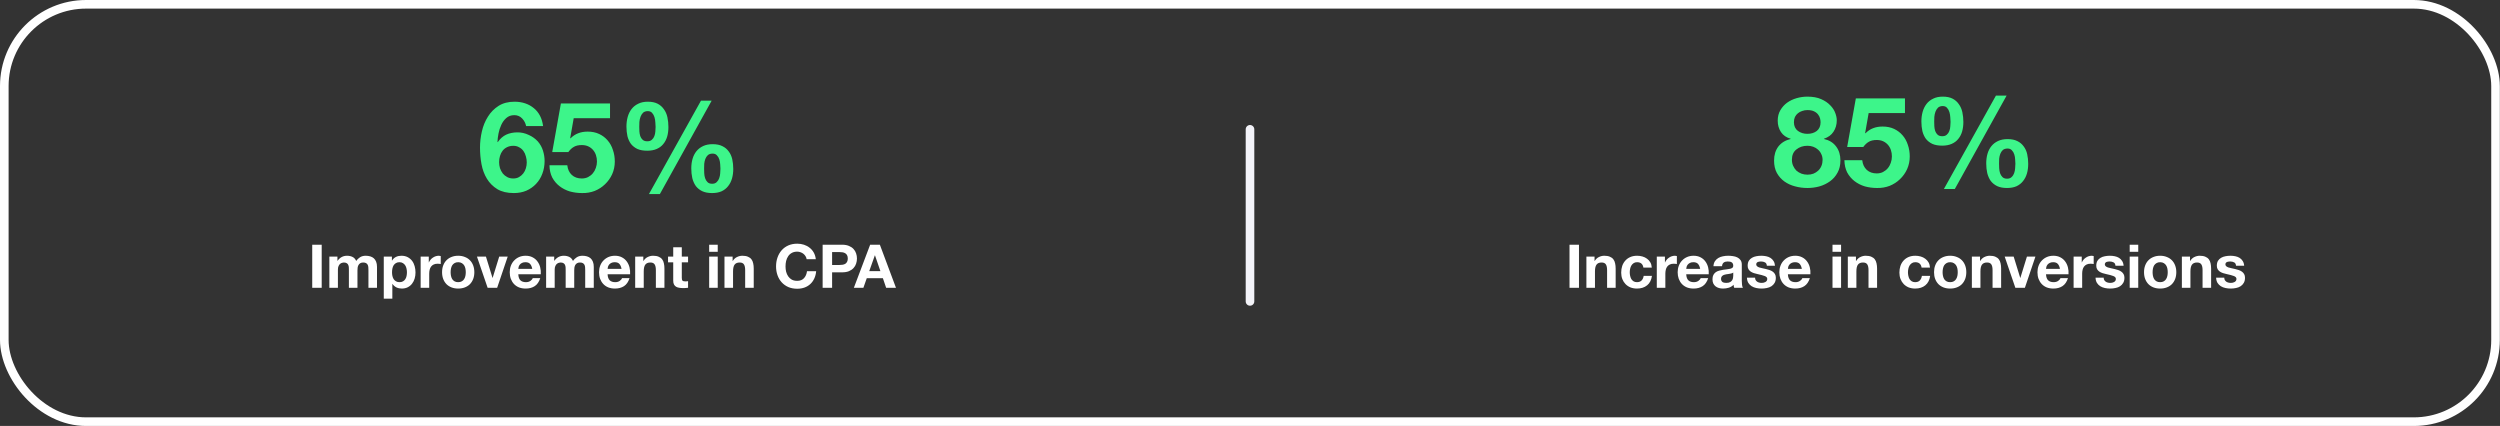
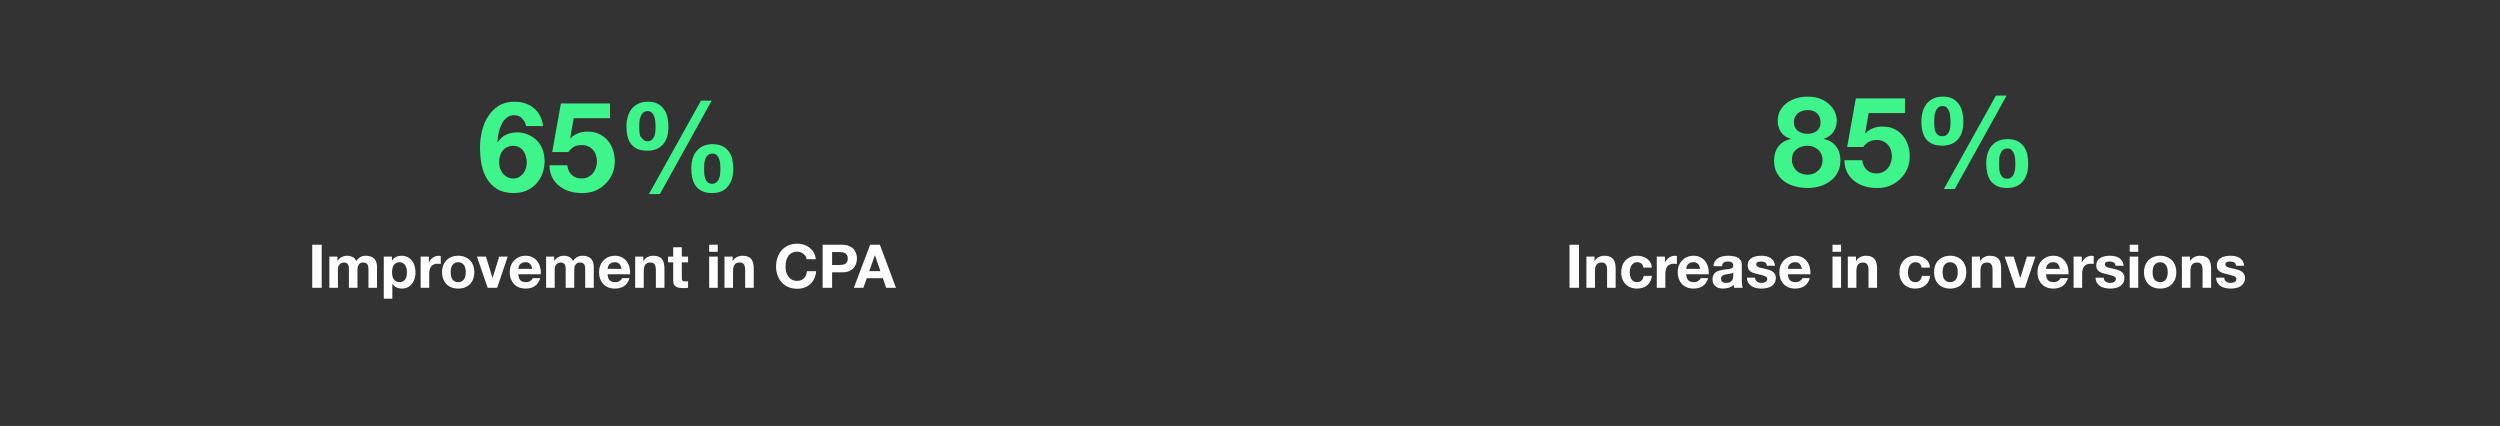
<svg xmlns="http://www.w3.org/2000/svg" width="1972" height="336" viewBox="0 0 1972 336" fill="none">
  <rect x="0" y="0" width="1972" height="336" fill="#333333" stroke="none" />
-   <rect x="3.394" y="3.394" width="1965.09" height="329.212" rx="64.485" stroke="white" stroke-width="6.788" />
-   <path d="M986 102L986 237.758" stroke="#F3F3F9" stroke-width="6.788" stroke-linecap="round" />
  <path d="M1415.05 96.447C1415.05 99.421 1416.11 101.701 1418.22 103.287C1420.34 104.807 1422.81 105.566 1425.66 105.566C1428.63 105.566 1431.11 104.807 1433.09 103.287C1435.07 101.701 1436.06 99.421 1436.06 96.447C1436.06 95.522 1435.93 94.531 1435.67 93.473C1435.4 92.35 1434.87 91.293 1434.08 90.302C1433.35 89.31 1432.3 88.484 1430.91 87.823C1429.59 87.163 1427.84 86.832 1425.66 86.832C1424.27 86.832 1422.91 87.063 1421.59 87.526C1420.34 87.922 1419.21 88.517 1418.22 89.31C1417.23 90.103 1416.44 91.094 1415.84 92.284C1415.31 93.473 1415.05 94.861 1415.05 96.447ZM1402.26 95.159C1402.26 92.053 1402.96 89.31 1404.34 86.931C1405.73 84.552 1407.52 82.57 1409.7 80.984C1411.94 79.398 1414.45 78.208 1417.23 77.415C1420.01 76.622 1422.81 76.226 1425.66 76.226C1429.95 76.226 1433.59 76.887 1436.56 78.208C1439.53 79.53 1441.91 81.149 1443.7 83.066C1445.55 84.916 1446.87 86.931 1447.66 89.112C1448.45 91.227 1448.85 93.143 1448.85 94.861C1448.85 98.297 1447.99 101.304 1446.27 103.881C1444.62 106.459 1442.11 108.309 1438.74 109.432V109.631C1442.9 110.556 1446.11 112.538 1448.35 115.578C1450.6 118.552 1451.72 122.219 1451.72 126.581C1451.72 130.281 1450.96 133.486 1449.45 136.196C1447.99 138.905 1446.04 141.152 1443.6 142.936C1441.15 144.72 1438.38 146.075 1435.27 147C1432.16 147.859 1428.99 148.289 1425.75 148.289C1422.38 148.289 1419.11 147.859 1415.94 147C1412.84 146.207 1410.03 144.918 1407.52 143.134C1405.07 141.35 1403.09 139.103 1401.57 136.394C1400.11 133.684 1399.39 130.446 1399.39 126.68C1399.39 122.252 1400.51 118.552 1402.76 115.578C1405.07 112.604 1408.31 110.622 1412.47 109.631V109.432C1409.1 108.507 1406.56 106.756 1404.84 104.179C1403.12 101.602 1402.26 98.595 1402.26 95.159ZM1413.46 125.986C1413.46 127.77 1413.79 129.389 1414.45 130.843C1415.12 132.297 1415.97 133.552 1417.03 134.61C1418.16 135.601 1419.48 136.394 1421 136.989C1422.52 137.517 1424.1 137.782 1425.75 137.782C1427.47 137.782 1429.03 137.517 1430.41 136.989C1431.87 136.394 1433.12 135.601 1434.18 134.61C1435.3 133.552 1436.16 132.297 1436.76 130.843C1437.35 129.389 1437.65 127.803 1437.65 126.085C1437.65 124.433 1437.32 122.946 1436.66 121.624C1436.06 120.237 1435.2 119.047 1434.08 118.056C1433.02 117.065 1431.77 116.305 1430.31 115.776C1428.93 115.247 1427.41 114.983 1425.75 114.983C1422.32 114.983 1419.41 115.941 1417.03 117.858C1414.65 119.708 1413.46 122.417 1413.46 125.986ZM1502.64 89.211H1473.99L1471.22 104.972L1471.42 105.17C1473.33 103.254 1475.38 101.899 1477.56 101.106C1479.74 100.247 1482.22 99.817 1485 99.817C1488.43 99.817 1491.47 100.445 1494.12 101.701C1496.76 102.956 1498.97 104.641 1500.76 106.756C1502.61 108.871 1504 111.382 1504.92 114.289C1505.91 117.131 1506.41 120.171 1506.41 123.409C1506.41 126.977 1505.71 130.314 1504.33 133.42C1502.94 136.46 1501.05 139.103 1498.68 141.35C1496.36 143.597 1493.65 145.348 1490.55 146.604C1487.44 147.793 1484.14 148.355 1480.64 148.289C1477.27 148.289 1474.03 147.859 1470.92 147C1467.88 146.075 1465.17 144.687 1462.79 142.837C1460.41 140.987 1458.5 138.707 1457.04 135.997C1455.66 133.222 1454.93 130.017 1454.86 126.382H1468.94C1469.27 129.554 1470.46 132.098 1472.51 134.015C1474.56 135.865 1477.17 136.79 1480.34 136.79C1482.19 136.79 1483.84 136.427 1485.29 135.7C1486.81 134.907 1488.07 133.916 1489.06 132.726C1490.12 131.471 1490.91 130.05 1491.44 128.464C1492.03 126.812 1492.33 125.127 1492.33 123.409C1492.33 121.624 1492.07 119.939 1491.54 118.353C1491.01 116.767 1490.22 115.38 1489.16 114.19C1488.1 113.001 1486.85 112.076 1485.39 111.415C1483.94 110.754 1482.25 110.423 1480.34 110.423C1477.83 110.423 1475.78 110.886 1474.19 111.811C1472.61 112.67 1471.12 114.058 1469.73 115.974H1457.04L1463.88 77.614H1502.64V89.211ZM1576.85 128.96C1576.85 130.017 1576.88 131.239 1576.95 132.627C1577.02 134.015 1577.25 135.336 1577.64 136.592C1578.04 137.782 1578.67 138.806 1579.53 139.665C1580.39 140.524 1581.61 140.953 1583.19 140.953C1584.71 140.953 1585.9 140.524 1586.76 139.665C1587.69 138.806 1588.35 137.782 1588.75 136.592C1589.21 135.336 1589.47 134.048 1589.54 132.726C1589.67 131.339 1589.74 130.116 1589.74 129.059C1589.74 128.067 1589.67 126.911 1589.54 125.589C1589.47 124.202 1589.24 122.913 1588.84 121.724C1588.45 120.468 1587.82 119.411 1586.96 118.552C1586.17 117.626 1585.05 117.164 1583.59 117.164C1582.01 117.164 1580.75 117.56 1579.82 118.353C1578.97 119.146 1578.3 120.138 1577.84 121.327C1577.38 122.517 1577.08 123.805 1576.95 125.193C1576.88 126.581 1576.85 127.836 1576.85 128.96ZM1566.74 128.86C1566.74 126.151 1567.07 123.64 1567.73 121.327C1568.39 119.014 1569.42 116.999 1570.8 115.281C1572.19 113.562 1573.94 112.208 1576.06 111.216C1578.17 110.225 1580.68 109.73 1583.59 109.73C1586.7 109.73 1589.27 110.258 1591.32 111.316C1593.37 112.307 1595.02 113.695 1596.28 115.479C1597.6 117.197 1598.53 119.245 1599.05 121.624C1599.58 124.003 1599.85 126.548 1599.85 129.257C1599.85 131.966 1599.52 134.477 1598.86 136.79C1598.2 139.103 1597.17 141.119 1595.78 142.837C1594.46 144.555 1592.74 145.91 1590.63 146.901C1588.51 147.826 1586 148.289 1583.1 148.289C1580.06 148.289 1577.48 147.793 1575.36 146.802C1573.32 145.811 1571.63 144.456 1570.31 142.738C1569.05 140.953 1568.13 138.872 1567.53 136.493C1567 134.114 1566.74 131.57 1566.74 128.86ZM1574.37 75.433H1582.8L1541.96 149.082H1533.34L1574.37 75.433ZM1525.7 96.051C1525.7 97.108 1525.74 98.297 1525.8 99.619C1525.87 100.941 1526.1 102.196 1526.5 103.386C1526.89 104.509 1527.52 105.467 1528.38 106.26C1529.24 107.053 1530.46 107.45 1532.05 107.45C1533.57 107.45 1534.76 107.053 1535.62 106.26C1536.54 105.467 1537.2 104.509 1537.6 103.386C1538.06 102.196 1538.33 100.974 1538.39 99.718C1538.52 98.397 1538.59 97.207 1538.59 96.15C1538.59 95.159 1538.52 93.969 1538.39 92.581C1538.33 91.127 1538.09 89.74 1537.7 88.418C1537.3 87.097 1536.67 85.973 1535.81 85.048C1535.02 84.123 1533.9 83.66 1532.44 83.66C1530.86 83.66 1529.6 84.09 1528.68 84.949C1527.82 85.808 1527.16 86.865 1526.69 88.121C1526.23 89.376 1525.93 90.731 1525.8 92.185C1525.74 93.639 1525.7 94.927 1525.7 96.051ZM1515.59 95.852C1515.59 93.143 1515.92 90.599 1516.58 88.22C1517.24 85.841 1518.27 83.759 1519.66 81.975C1521.04 80.191 1522.8 78.803 1524.91 77.812C1527.02 76.755 1529.54 76.226 1532.44 76.226C1535.55 76.226 1538.13 76.755 1540.18 77.812C1542.22 78.869 1543.88 80.323 1545.13 82.173C1546.45 83.958 1547.38 86.072 1547.91 88.517C1548.44 90.962 1548.7 93.54 1548.7 96.249C1548.7 98.958 1548.37 101.469 1547.71 103.782C1547.05 106.029 1546.02 107.978 1544.64 109.631C1543.31 111.283 1541.6 112.571 1539.48 113.496C1537.37 114.421 1534.86 114.884 1531.95 114.884C1528.91 114.884 1526.33 114.421 1524.22 113.496C1522.17 112.505 1520.48 111.183 1519.16 109.531C1517.91 107.813 1516.98 105.798 1516.39 103.485C1515.86 101.106 1515.59 98.562 1515.59 95.852Z" fill="#3DF58A" />
  <path d="M1238.03 193.028H1245.5V227H1238.03V193.028ZM1251.35 202.402H1257.78V205.827H1257.92C1258.78 204.4 1259.89 203.369 1261.25 202.735C1262.61 202.069 1264.01 201.735 1265.44 201.735C1267.24 201.735 1268.72 201.989 1269.86 202.497C1271.04 202.973 1271.96 203.654 1272.62 204.543C1273.29 205.399 1273.75 206.462 1274 207.73C1274.29 208.967 1274.43 210.347 1274.43 211.87V227H1267.67V213.107C1267.67 211.077 1267.36 209.57 1266.72 208.587C1266.09 207.572 1264.96 207.064 1263.34 207.064C1261.5 207.064 1260.17 207.619 1259.35 208.73C1258.52 209.808 1258.11 211.6 1258.11 214.106V227H1251.35V202.402ZM1296.3 211.061C1295.86 208.238 1294.2 206.826 1291.31 206.826C1290.23 206.826 1289.33 207.08 1288.6 207.588C1287.87 208.063 1287.26 208.698 1286.79 209.491C1286.34 210.252 1286.03 211.109 1285.84 212.06C1285.65 212.98 1285.55 213.9 1285.55 214.82C1285.55 215.708 1285.65 216.612 1285.84 217.532C1286.03 218.452 1286.33 219.292 1286.74 220.053C1287.19 220.783 1287.77 221.386 1288.5 221.861C1289.23 222.337 1290.12 222.575 1291.17 222.575C1292.78 222.575 1294.02 222.131 1294.88 221.243C1295.77 220.323 1296.32 219.102 1296.54 217.579H1303.06C1302.62 220.846 1301.35 223.336 1299.25 225.049C1297.16 226.762 1294.48 227.619 1291.21 227.619C1289.37 227.619 1287.68 227.317 1286.12 226.715C1284.6 226.08 1283.3 225.208 1282.22 224.098C1281.14 222.987 1280.3 221.671 1279.7 220.149C1279.1 218.594 1278.8 216.897 1278.8 215.058C1278.8 213.154 1279.07 211.394 1279.6 209.776C1280.18 208.127 1281 206.715 1282.08 205.542C1283.16 204.336 1284.47 203.401 1286.03 202.735C1287.58 202.069 1289.36 201.735 1291.36 201.735C1292.82 201.735 1294.21 201.926 1295.54 202.306C1296.91 202.687 1298.11 203.274 1299.16 204.067C1300.24 204.828 1301.11 205.796 1301.78 206.969C1302.44 208.111 1302.82 209.475 1302.92 211.061H1296.3ZM1306.88 202.402H1313.3V206.969H1313.4C1313.71 206.208 1314.14 205.51 1314.68 204.876C1315.22 204.21 1315.84 203.654 1316.54 203.21C1317.23 202.735 1317.98 202.37 1318.77 202.116C1319.57 201.862 1320.39 201.735 1321.25 201.735C1321.69 201.735 1322.18 201.815 1322.72 201.973V208.254C1322.4 208.19 1322.02 208.143 1321.58 208.111C1321.14 208.048 1320.71 208.016 1320.3 208.016C1319.06 208.016 1318.01 208.222 1317.15 208.634C1316.3 209.047 1315.6 209.618 1315.06 210.347C1314.55 211.045 1314.19 211.87 1313.97 212.821C1313.75 213.773 1313.63 214.804 1313.63 215.914V227H1306.88V202.402ZM1341.09 212.06C1340.77 210.347 1340.2 209.047 1339.38 208.159C1338.59 207.27 1337.36 206.826 1335.72 206.826C1334.64 206.826 1333.73 207.017 1333 207.397C1332.31 207.746 1331.73 208.19 1331.29 208.73C1330.88 209.269 1330.58 209.84 1330.39 210.442C1330.23 211.045 1330.13 211.584 1330.1 212.06H1341.09ZM1330.1 216.342C1330.2 218.531 1330.75 220.117 1331.77 221.1C1332.78 222.083 1334.24 222.575 1336.14 222.575C1337.51 222.575 1338.68 222.242 1339.66 221.576C1340.65 220.878 1341.25 220.149 1341.47 219.387H1347.42C1346.47 222.337 1345.01 224.447 1343.04 225.715C1341.08 226.984 1338.7 227.619 1335.91 227.619C1333.97 227.619 1332.23 227.317 1330.67 226.715C1329.12 226.08 1327.8 225.192 1326.72 224.05C1325.64 222.908 1324.8 221.544 1324.2 219.958C1323.63 218.372 1323.34 216.628 1323.34 214.725C1323.34 212.885 1323.65 211.172 1324.25 209.586C1324.85 208 1325.71 206.636 1326.82 205.494C1327.93 204.321 1329.24 203.401 1330.77 202.735C1332.32 202.069 1334.03 201.735 1335.91 201.735C1338 201.735 1339.82 202.148 1341.38 202.973C1342.93 203.765 1344.2 204.844 1345.18 206.208C1346.2 207.572 1346.93 209.126 1347.37 210.871C1347.82 212.615 1347.97 214.439 1347.85 216.342H1330.1ZM1351.57 209.967C1351.66 208.381 1352.06 207.064 1352.76 206.018C1353.46 204.971 1354.35 204.13 1355.42 203.496C1356.5 202.861 1357.71 202.417 1359.04 202.164C1360.4 201.878 1361.77 201.735 1363.13 201.735C1364.37 201.735 1365.62 201.831 1366.89 202.021C1368.16 202.18 1369.32 202.513 1370.36 203.02C1371.41 203.528 1372.27 204.241 1372.93 205.161C1373.6 206.049 1373.93 207.239 1373.93 208.73V221.528C1373.93 222.639 1374 223.701 1374.12 224.716C1374.25 225.731 1374.47 226.492 1374.79 227H1367.94C1367.81 226.619 1367.7 226.239 1367.6 225.858C1367.54 225.446 1367.49 225.033 1367.46 224.621C1366.38 225.731 1365.11 226.508 1363.65 226.952C1362.2 227.396 1360.7 227.619 1359.18 227.619C1358.01 227.619 1356.91 227.476 1355.9 227.19C1354.88 226.905 1354 226.461 1353.23 225.858C1352.47 225.255 1351.87 224.494 1351.43 223.574C1351.01 222.654 1350.81 221.56 1350.81 220.291C1350.81 218.896 1351.05 217.754 1351.52 216.866C1352.03 215.946 1352.66 215.216 1353.43 214.677C1354.22 214.138 1355.11 213.741 1356.09 213.488C1357.1 213.202 1358.12 212.98 1359.13 212.821C1360.15 212.663 1361.15 212.536 1362.13 212.441C1363.12 212.346 1363.99 212.203 1364.75 212.013C1365.51 211.822 1366.11 211.553 1366.56 211.204C1367 210.823 1367.21 210.284 1367.18 209.586C1367.18 208.856 1367.05 208.286 1366.79 207.873C1366.57 207.429 1366.26 207.096 1365.84 206.874C1365.46 206.62 1365 206.462 1364.46 206.398C1363.96 206.303 1363.4 206.255 1362.8 206.255C1361.47 206.255 1360.42 206.541 1359.66 207.112C1358.9 207.683 1358.45 208.634 1358.33 209.967H1351.57ZM1367.18 214.962C1366.89 215.216 1366.53 215.422 1366.08 215.581C1365.67 215.708 1365.21 215.819 1364.7 215.914C1364.23 216.009 1363.72 216.089 1363.18 216.152C1362.64 216.215 1362.1 216.295 1361.56 216.39C1361.05 216.485 1360.55 216.612 1360.04 216.77C1359.56 216.929 1359.13 217.151 1358.75 217.437C1358.41 217.69 1358.12 218.023 1357.9 218.436C1357.68 218.848 1357.56 219.371 1357.56 220.006C1357.56 220.609 1357.68 221.116 1357.9 221.528C1358.12 221.941 1358.42 222.274 1358.8 222.528C1359.18 222.75 1359.63 222.908 1360.13 223.003C1360.64 223.099 1361.16 223.146 1361.7 223.146C1363.04 223.146 1364.07 222.924 1364.8 222.48C1365.53 222.036 1366.07 221.513 1366.41 220.91C1366.76 220.275 1366.97 219.641 1367.03 219.007C1367.13 218.372 1367.18 217.865 1367.18 217.484V214.962ZM1384.41 219.007C1384.41 219.736 1384.55 220.371 1384.84 220.91C1385.16 221.417 1385.55 221.846 1386.03 222.195C1386.5 222.512 1387.04 222.75 1387.65 222.908C1388.28 223.067 1388.93 223.146 1389.6 223.146C1390.07 223.146 1390.56 223.099 1391.07 223.003C1391.61 222.876 1392.09 222.702 1392.5 222.48C1392.94 222.226 1393.31 221.909 1393.59 221.528C1393.88 221.116 1394.02 220.609 1394.02 220.006C1394.02 218.991 1393.34 218.23 1391.97 217.722C1390.64 217.215 1388.77 216.707 1386.36 216.2C1385.38 215.977 1384.41 215.724 1383.46 215.438C1382.54 215.121 1381.71 214.725 1380.98 214.249C1380.25 213.741 1379.67 213.123 1379.22 212.393C1378.78 211.632 1378.56 210.712 1378.56 209.634C1378.56 208.048 1378.86 206.747 1379.46 205.732C1380.1 204.717 1380.92 203.924 1381.94 203.353C1382.95 202.75 1384.09 202.338 1385.36 202.116C1386.63 201.862 1387.93 201.735 1389.26 201.735C1390.59 201.735 1391.88 201.862 1393.12 202.116C1394.39 202.37 1395.51 202.798 1396.49 203.401C1397.48 204.003 1398.29 204.812 1398.92 205.827C1399.59 206.811 1399.98 208.063 1400.11 209.586H1393.69C1393.59 208.286 1393.1 207.413 1392.21 206.969C1391.32 206.493 1390.28 206.255 1389.07 206.255C1388.69 206.255 1388.28 206.287 1387.84 206.351C1387.39 206.382 1386.98 206.478 1386.6 206.636C1386.25 206.795 1385.95 207.033 1385.69 207.35C1385.44 207.635 1385.31 208.032 1385.31 208.539C1385.31 209.142 1385.54 209.634 1385.98 210.014C1386.42 210.395 1386.99 210.712 1387.69 210.966C1388.42 211.188 1389.25 211.394 1390.17 211.584C1391.09 211.775 1392.02 211.981 1392.97 212.203C1393.96 212.425 1394.91 212.695 1395.83 213.012C1396.78 213.329 1397.62 213.757 1398.35 214.296C1399.08 214.804 1399.67 215.454 1400.11 216.247C1400.55 217.008 1400.78 217.96 1400.78 219.102C1400.78 220.72 1400.44 222.083 1399.78 223.194C1399.14 224.272 1398.3 225.144 1397.26 225.811C1396.21 226.477 1395 226.937 1393.64 227.19C1392.31 227.476 1390.94 227.619 1389.55 227.619C1388.12 227.619 1386.73 227.476 1385.36 227.19C1384 226.905 1382.78 226.429 1381.7 225.763C1380.65 225.097 1379.78 224.225 1379.08 223.146C1378.41 222.036 1378.05 220.656 1377.99 219.007H1384.41ZM1421.29 212.06C1420.97 210.347 1420.4 209.047 1419.58 208.159C1418.78 207.27 1417.56 206.826 1415.91 206.826C1414.83 206.826 1413.93 207.017 1413.2 207.397C1412.5 207.746 1411.93 208.19 1411.49 208.73C1411.08 209.269 1410.77 209.84 1410.58 210.442C1410.42 211.045 1410.33 211.584 1410.3 212.06H1421.29ZM1410.3 216.342C1410.39 218.531 1410.95 220.117 1411.96 221.1C1412.98 222.083 1414.44 222.575 1416.34 222.575C1417.7 222.575 1418.88 222.242 1419.86 221.576C1420.84 220.878 1421.45 220.149 1421.67 219.387H1427.62C1426.67 222.337 1425.21 224.447 1423.24 225.715C1421.27 226.984 1418.89 227.619 1416.1 227.619C1414.17 227.619 1412.42 227.317 1410.87 226.715C1409.31 226.08 1408 225.192 1406.92 224.05C1405.84 222.908 1405 221.544 1404.4 219.958C1403.83 218.372 1403.54 216.628 1403.54 214.725C1403.54 212.885 1403.84 211.172 1404.45 209.586C1405.05 208 1405.9 206.636 1407.01 205.494C1408.13 204.321 1409.44 203.401 1410.96 202.735C1412.52 202.069 1414.23 201.735 1416.1 201.735C1418.2 201.735 1420.02 202.148 1421.57 202.973C1423.13 203.765 1424.4 204.844 1425.38 206.208C1426.4 207.572 1427.13 209.126 1427.57 210.871C1428.01 212.615 1428.17 214.439 1428.04 216.342H1410.3ZM1452.24 198.595H1445.48V193.028H1452.24V198.595ZM1445.48 202.402H1452.24V227H1445.48V202.402ZM1457.56 202.402H1463.98V205.827H1464.13C1464.98 204.4 1466.09 203.369 1467.46 202.735C1468.82 202.069 1470.22 201.735 1471.64 201.735C1473.45 201.735 1474.93 201.989 1476.07 202.497C1477.24 202.973 1478.16 203.654 1478.83 204.543C1479.49 205.399 1479.95 206.462 1480.21 207.73C1480.49 208.967 1480.64 210.347 1480.64 211.87V227H1473.88V213.107C1473.88 211.077 1473.56 209.57 1472.93 208.587C1472.29 207.572 1471.17 207.064 1469.55 207.064C1467.71 207.064 1466.38 207.619 1465.55 208.73C1464.73 209.808 1464.32 211.6 1464.32 214.106V227H1457.56V202.402ZM1515.75 211.061C1515.31 208.238 1513.65 206.826 1510.76 206.826C1509.68 206.826 1508.78 207.08 1508.05 207.588C1507.32 208.063 1506.71 208.698 1506.24 209.491C1505.79 210.252 1505.48 211.109 1505.29 212.06C1505.1 212.98 1505 213.9 1505 214.82C1505 215.708 1505.1 216.612 1505.29 217.532C1505.48 218.452 1505.78 219.292 1506.19 220.053C1506.64 220.783 1507.22 221.386 1507.95 221.861C1508.68 222.337 1509.57 222.575 1510.62 222.575C1512.23 222.575 1513.47 222.131 1514.33 221.243C1515.22 220.323 1515.77 219.102 1515.99 217.579H1522.51C1522.07 220.846 1520.8 223.336 1518.7 225.049C1516.61 226.762 1513.93 227.619 1510.66 227.619C1508.82 227.619 1507.13 227.317 1505.57 226.715C1504.05 226.08 1502.75 225.208 1501.67 224.098C1500.59 222.987 1499.75 221.671 1499.15 220.149C1498.55 218.594 1498.25 216.897 1498.25 215.058C1498.25 213.154 1498.52 211.394 1499.05 209.776C1499.63 208.127 1500.45 206.715 1501.53 205.542C1502.61 204.336 1503.92 203.401 1505.48 202.735C1507.03 202.069 1508.81 201.735 1510.81 201.735C1512.27 201.735 1513.66 201.926 1514.99 202.306C1516.36 202.687 1517.56 203.274 1518.61 204.067C1519.69 204.828 1520.56 205.796 1521.23 206.969C1521.89 208.111 1522.27 209.475 1522.37 211.061H1515.75ZM1532.32 214.725C1532.32 215.708 1532.42 216.675 1532.61 217.627C1532.8 218.547 1533.12 219.387 1533.56 220.149C1534.04 220.878 1534.65 221.465 1535.42 221.909C1536.18 222.353 1537.13 222.575 1538.27 222.575C1539.41 222.575 1540.36 222.353 1541.12 221.909C1541.92 221.465 1542.54 220.878 1542.98 220.149C1543.46 219.387 1543.79 218.547 1543.98 217.627C1544.17 216.675 1544.26 215.708 1544.26 214.725C1544.26 213.741 1544.17 212.774 1543.98 211.822C1543.79 210.871 1543.46 210.03 1542.98 209.301C1542.54 208.571 1541.92 207.984 1541.12 207.54C1540.36 207.064 1539.41 206.826 1538.27 206.826C1537.13 206.826 1536.18 207.064 1535.42 207.54C1534.65 207.984 1534.04 208.571 1533.56 209.301C1533.12 210.03 1532.8 210.871 1532.61 211.822C1532.42 212.774 1532.32 213.741 1532.32 214.725ZM1525.57 214.725C1525.57 212.758 1525.87 210.982 1526.47 209.396C1527.07 207.778 1527.93 206.414 1529.04 205.304C1530.15 204.162 1531.48 203.29 1533.04 202.687C1534.59 202.053 1536.34 201.735 1538.27 201.735C1540.2 201.735 1541.95 202.053 1543.5 202.687C1545.09 203.29 1546.44 204.162 1547.55 205.304C1548.66 206.414 1549.51 207.778 1550.12 209.396C1550.72 210.982 1551.02 212.758 1551.02 214.725C1551.02 216.691 1550.72 218.467 1550.12 220.053C1549.51 221.639 1548.66 223.003 1547.55 224.145C1546.44 225.255 1545.09 226.112 1543.5 226.715C1541.95 227.317 1540.2 227.619 1538.27 227.619C1536.34 227.619 1534.59 227.317 1533.04 226.715C1531.48 226.112 1530.15 225.255 1529.04 224.145C1527.93 223.003 1527.07 221.639 1526.47 220.053C1525.87 218.467 1525.57 216.691 1525.57 214.725ZM1555.41 202.402H1561.84V205.827H1561.98C1562.84 204.4 1563.95 203.369 1565.31 202.735C1566.67 202.069 1568.07 201.735 1569.5 201.735C1571.31 201.735 1572.78 201.989 1573.92 202.497C1575.1 202.973 1576.02 203.654 1576.68 204.543C1577.35 205.399 1577.81 206.462 1578.06 207.73C1578.35 208.967 1578.49 210.347 1578.49 211.87V227H1571.73V213.107C1571.73 211.077 1571.42 209.57 1570.78 208.587C1570.15 207.572 1569.02 207.064 1567.4 207.064C1565.56 207.064 1564.23 207.619 1563.41 208.73C1562.58 209.808 1562.17 211.6 1562.17 214.106V227H1555.41V202.402ZM1597.23 227H1589.71L1581.29 202.402H1588.38L1593.56 219.197H1593.66L1598.84 202.402H1605.55L1597.23 227ZM1624.89 212.06C1624.58 210.347 1624.01 209.047 1623.18 208.159C1622.39 207.27 1621.17 206.826 1619.52 206.826C1618.44 206.826 1617.54 207.017 1616.81 207.397C1616.11 207.746 1615.54 208.19 1615.09 208.73C1614.68 209.269 1614.38 209.84 1614.19 210.442C1614.03 211.045 1613.94 211.584 1613.9 212.06H1624.89ZM1613.9 216.342C1614 218.531 1614.55 220.117 1615.57 221.1C1616.58 222.083 1618.04 222.575 1619.95 222.575C1621.31 222.575 1622.48 222.242 1623.47 221.576C1624.45 220.878 1625.05 220.149 1625.27 219.387H1631.22C1630.27 222.337 1628.81 224.447 1626.84 225.715C1624.88 226.984 1622.5 227.619 1619.71 227.619C1617.77 227.619 1616.03 227.317 1614.47 226.715C1612.92 226.08 1611.6 225.192 1610.53 224.05C1609.45 222.908 1608.61 221.544 1608 219.958C1607.43 218.372 1607.15 216.628 1607.15 214.725C1607.15 212.885 1607.45 211.172 1608.05 209.586C1608.65 208 1609.51 206.636 1610.62 205.494C1611.73 204.321 1613.05 203.401 1614.57 202.735C1616.12 202.069 1617.84 201.735 1619.71 201.735C1621.8 201.735 1623.63 202.148 1625.18 202.973C1626.73 203.765 1628 204.844 1628.99 206.208C1630 207.572 1630.73 209.126 1631.17 210.871C1631.62 212.615 1631.78 214.439 1631.65 216.342H1613.9ZM1635.66 202.402H1642.08V206.969H1642.18C1642.49 206.208 1642.92 205.51 1643.46 204.876C1644 204.21 1644.62 203.654 1645.32 203.21C1646.01 202.735 1646.76 202.37 1647.55 202.116C1648.35 201.862 1649.17 201.735 1650.03 201.735C1650.47 201.735 1650.96 201.815 1651.5 201.973V208.254C1651.18 208.19 1650.8 208.143 1650.36 208.111C1649.92 208.048 1649.49 208.016 1649.07 208.016C1647.84 208.016 1646.79 208.222 1645.93 208.634C1645.08 209.047 1644.38 209.618 1643.84 210.347C1643.33 211.045 1642.97 211.87 1642.75 212.821C1642.52 213.773 1642.41 214.804 1642.41 215.914V227H1635.66V202.402ZM1659.38 219.007C1659.38 219.736 1659.53 220.371 1659.81 220.91C1660.13 221.417 1660.53 221.846 1661 222.195C1661.48 222.512 1662.02 222.75 1662.62 222.908C1663.25 223.067 1663.9 223.146 1664.57 223.146C1665.05 223.146 1665.54 223.099 1666.05 223.003C1666.58 222.876 1667.06 222.702 1667.47 222.48C1667.92 222.226 1668.28 221.909 1668.57 221.528C1668.85 221.116 1668.99 220.609 1668.99 220.006C1668.99 218.991 1668.31 218.23 1666.95 217.722C1665.62 217.215 1663.75 216.707 1661.33 216.2C1660.35 215.977 1659.38 215.724 1658.43 215.438C1657.51 215.121 1656.69 214.725 1655.96 214.249C1655.23 213.741 1654.64 213.123 1654.2 212.393C1653.75 211.632 1653.53 210.712 1653.53 209.634C1653.53 208.048 1653.83 206.747 1654.44 205.732C1655.07 204.717 1655.89 203.924 1656.91 203.353C1657.92 202.75 1659.07 202.338 1660.34 202.116C1661.6 201.862 1662.9 201.735 1664.24 201.735C1665.57 201.735 1666.85 201.862 1668.09 202.116C1669.36 202.37 1670.49 202.798 1671.47 203.401C1672.45 204.003 1673.26 204.812 1673.9 205.827C1674.56 206.811 1674.96 208.063 1675.09 209.586H1668.66C1668.57 208.286 1668.08 207.413 1667.19 206.969C1666.3 206.493 1665.25 206.255 1664.05 206.255C1663.67 206.255 1663.25 206.287 1662.81 206.351C1662.37 206.382 1661.95 206.478 1661.57 206.636C1661.22 206.795 1660.92 207.033 1660.67 207.35C1660.41 207.635 1660.29 208.032 1660.29 208.539C1660.29 209.142 1660.51 209.634 1660.95 210.014C1661.4 210.395 1661.97 210.712 1662.67 210.966C1663.4 211.188 1664.22 211.394 1665.14 211.584C1666.06 211.775 1667 211.981 1667.95 212.203C1668.93 212.425 1669.88 212.695 1670.8 213.012C1671.75 213.329 1672.6 213.757 1673.32 214.296C1674.05 214.804 1674.64 215.454 1675.09 216.247C1675.53 217.008 1675.75 217.96 1675.75 219.102C1675.75 220.72 1675.42 222.083 1674.75 223.194C1674.12 224.272 1673.28 225.144 1672.23 225.811C1671.18 226.477 1669.98 226.937 1668.61 227.19C1667.28 227.476 1665.92 227.619 1664.52 227.619C1663.1 227.619 1661.7 227.476 1660.34 227.19C1658.97 226.905 1657.75 226.429 1656.67 225.763C1655.63 225.097 1654.75 224.225 1654.06 223.146C1653.39 222.036 1653.02 220.656 1652.96 219.007H1659.38ZM1686.65 198.595H1679.9V193.028H1686.65V198.595ZM1679.9 202.402H1686.65V227H1679.9V202.402ZM1697.97 214.725C1697.97 215.708 1698.06 216.675 1698.25 217.627C1698.44 218.547 1698.76 219.387 1699.2 220.149C1699.68 220.878 1700.3 221.465 1701.06 221.909C1701.82 222.353 1702.77 222.575 1703.91 222.575C1705.06 222.575 1706.01 222.353 1706.77 221.909C1707.56 221.465 1708.18 220.878 1708.62 220.149C1709.1 219.387 1709.43 218.547 1709.62 217.627C1709.81 216.675 1709.91 215.708 1709.91 214.725C1709.91 213.741 1709.81 212.774 1709.62 211.822C1709.43 210.871 1709.1 210.03 1708.62 209.301C1708.18 208.571 1707.56 207.984 1706.77 207.54C1706.01 207.064 1705.06 206.826 1703.91 206.826C1702.77 206.826 1701.82 207.064 1701.06 207.54C1700.3 207.984 1699.68 208.571 1699.2 209.301C1698.76 210.03 1698.44 210.871 1698.25 211.822C1698.06 212.774 1697.97 213.741 1697.97 214.725ZM1691.21 214.725C1691.21 212.758 1691.51 210.982 1692.11 209.396C1692.72 207.778 1693.57 206.414 1694.68 205.304C1695.79 204.162 1697.13 203.29 1698.68 202.687C1700.23 202.053 1701.98 201.735 1703.91 201.735C1705.85 201.735 1707.59 202.053 1709.15 202.687C1710.73 203.29 1712.08 204.162 1713.19 205.304C1714.3 206.414 1715.16 207.778 1715.76 209.396C1716.36 210.982 1716.67 212.758 1716.67 214.725C1716.67 216.691 1716.36 218.467 1715.76 220.053C1715.16 221.639 1714.3 223.003 1713.19 224.145C1712.08 225.255 1710.73 226.112 1709.15 226.715C1707.59 227.317 1705.85 227.619 1703.91 227.619C1701.98 227.619 1700.23 227.317 1698.68 226.715C1697.13 226.112 1695.79 225.255 1694.68 224.145C1693.57 223.003 1692.72 221.639 1692.11 220.053C1691.51 218.467 1691.21 216.691 1691.21 214.725ZM1721.06 202.402H1727.48V205.827H1727.62C1728.48 204.4 1729.59 203.369 1730.95 202.735C1732.32 202.069 1733.71 201.735 1735.14 201.735C1736.95 201.735 1738.42 201.989 1739.57 202.497C1740.74 202.973 1741.66 203.654 1742.33 204.543C1742.99 205.399 1743.45 206.462 1743.71 207.73C1743.99 208.967 1744.13 210.347 1744.13 211.87V227H1737.38V213.107C1737.38 211.077 1737.06 209.57 1736.43 208.587C1735.79 207.572 1734.67 207.064 1733.05 207.064C1731.21 207.064 1729.88 207.619 1729.05 208.73C1728.23 209.808 1727.81 211.6 1727.81 214.106V227H1721.06V202.402ZM1754.5 219.007C1754.5 219.736 1754.64 220.371 1754.92 220.91C1755.24 221.417 1755.64 221.846 1756.11 222.195C1756.59 222.512 1757.13 222.75 1757.73 222.908C1758.37 223.067 1759.02 223.146 1759.68 223.146C1760.16 223.146 1760.65 223.099 1761.16 223.003C1761.7 222.876 1762.17 222.702 1762.58 222.48C1763.03 222.226 1763.39 221.909 1763.68 221.528C1763.96 221.116 1764.11 220.609 1764.11 220.006C1764.11 218.991 1763.42 218.23 1762.06 217.722C1760.73 217.215 1758.86 216.707 1756.45 216.2C1755.46 215.977 1754.5 215.724 1753.54 215.438C1752.62 215.121 1751.8 214.725 1751.07 214.249C1750.34 213.741 1749.75 213.123 1749.31 212.393C1748.87 211.632 1748.64 210.712 1748.64 209.634C1748.64 208.048 1748.94 206.747 1749.55 205.732C1750.18 204.717 1751.01 203.924 1752.02 203.353C1753.04 202.75 1754.18 202.338 1755.45 202.116C1756.72 201.862 1758.02 201.735 1759.35 201.735C1760.68 201.735 1761.97 201.862 1763.2 202.116C1764.47 202.37 1765.6 202.798 1766.58 203.401C1767.56 204.003 1768.37 204.812 1769.01 205.827C1769.67 206.811 1770.07 208.063 1770.2 209.586H1763.77C1763.68 208.286 1763.19 207.413 1762.3 206.969C1761.41 206.493 1760.36 206.255 1759.16 206.255C1758.78 206.255 1758.37 206.287 1757.92 206.351C1757.48 206.382 1757.07 206.478 1756.68 206.636C1756.34 206.795 1756.03 207.033 1755.78 207.35C1755.53 207.635 1755.4 208.032 1755.4 208.539C1755.4 209.142 1755.62 209.634 1756.07 210.014C1756.51 210.395 1757.08 210.712 1757.78 210.966C1758.51 211.188 1759.33 211.394 1760.25 211.584C1761.17 211.775 1762.11 211.981 1763.06 212.203C1764.04 212.425 1765 212.695 1765.91 213.012C1766.87 213.329 1767.71 213.757 1768.44 214.296C1769.17 214.804 1769.75 215.454 1770.2 216.247C1770.64 217.008 1770.86 217.96 1770.86 219.102C1770.86 220.72 1770.53 222.083 1769.86 223.194C1769.23 224.272 1768.39 225.144 1767.34 225.811C1766.3 226.477 1765.09 226.937 1763.73 227.19C1762.39 227.476 1761.03 227.619 1759.63 227.619C1758.21 227.619 1756.81 227.476 1755.45 227.19C1754.08 226.905 1752.86 226.429 1751.78 225.763C1750.74 225.097 1749.86 224.225 1749.17 223.146C1748.5 222.036 1748.14 220.656 1748.07 219.007H1754.5Z" fill="white" />
-   <path d="M404.896 115.018C403.046 115.018 401.394 115.382 399.94 116.109C398.552 116.769 397.396 117.695 396.471 118.884C395.546 120.074 394.852 121.461 394.389 123.047C393.926 124.567 393.695 126.186 393.695 127.904C393.695 129.49 393.926 131.076 394.389 132.662C394.918 134.182 395.645 135.57 396.57 136.825C397.561 138.015 398.75 138.973 400.138 139.7C401.526 140.427 403.112 140.79 404.896 140.79C406.614 140.79 408.101 140.427 409.357 139.7C410.678 138.973 411.802 138.015 412.727 136.825C413.652 135.636 414.346 134.281 414.808 132.761C415.271 131.241 415.502 129.688 415.502 128.103C415.502 126.45 415.271 124.864 414.808 123.345C414.412 121.759 413.784 120.371 412.925 119.181C412.066 117.926 410.943 116.935 409.555 116.208C408.233 115.415 406.68 115.018 404.896 115.018ZM415.007 99.456C414.544 97.143 413.487 95.127 411.835 93.409C410.183 91.691 408.134 90.832 405.689 90.832C403.178 90.832 401.063 91.592 399.345 93.112C397.693 94.566 396.372 96.383 395.38 98.564C394.389 100.678 393.662 102.958 393.2 105.403C392.737 107.848 392.473 110.029 392.407 111.945L392.605 112.144C394.521 109.368 396.768 107.386 399.345 106.196C401.922 105.007 404.896 104.412 408.266 104.412C411.24 104.412 414.148 105.073 416.989 106.395C419.831 107.65 422.243 109.368 424.225 111.549C426.075 113.664 427.43 116.076 428.289 118.785C429.148 121.494 429.578 124.237 429.578 127.012C429.578 130.581 428.983 133.918 427.794 137.024C426.67 140.063 425.018 142.74 422.837 145.053C420.723 147.299 418.179 149.084 415.205 150.405C412.231 151.661 408.927 152.289 405.293 152.289C400.072 152.289 395.744 151.264 392.307 149.216C388.871 147.101 386.129 144.359 384.08 140.989C382.032 137.618 380.611 133.819 379.818 129.589C379.025 125.294 378.628 120.933 378.628 116.505C378.628 112.21 379.124 107.914 380.115 103.619C381.107 99.324 382.693 95.458 384.873 92.022C387.054 88.519 389.862 85.678 393.299 83.497C396.735 81.316 400.931 80.226 405.887 80.226C408.861 80.226 411.637 80.656 414.214 81.515C416.791 82.374 419.071 83.629 421.053 85.281C423.036 86.867 424.655 88.85 425.91 91.229C427.166 93.608 427.992 96.35 428.388 99.456H415.007ZM481.188 93.211H452.541L449.766 108.972L449.964 109.17C451.88 107.254 453.929 105.899 456.11 105.106C458.29 104.247 460.768 103.817 463.544 103.817C466.98 103.817 470.02 104.445 472.663 105.701C475.306 106.956 477.52 108.641 479.304 110.756C481.155 112.871 482.542 115.382 483.468 118.289C484.459 121.131 484.954 124.171 484.954 127.409C484.954 130.977 484.261 134.314 482.873 137.42C481.485 140.46 479.602 143.103 477.223 145.35C474.91 147.597 472.201 149.348 469.095 150.604C465.989 151.793 462.685 152.355 459.182 152.289C455.812 152.289 452.574 151.859 449.468 151C446.429 150.075 443.719 148.687 441.34 146.837C438.961 144.987 437.045 142.707 435.591 139.997C434.203 137.222 433.476 134.017 433.41 130.382H447.486C447.816 133.554 449.006 136.098 451.054 138.015C453.103 139.865 455.713 140.79 458.885 140.79C460.735 140.79 462.387 140.427 463.841 139.7C465.361 138.907 466.617 137.916 467.608 136.726C468.665 135.471 469.458 134.05 469.987 132.464C470.582 130.812 470.879 129.127 470.879 127.409C470.879 125.624 470.615 123.939 470.086 122.353C469.557 120.767 468.764 119.38 467.707 118.19C466.65 117.001 465.394 116.076 463.94 115.415C462.487 114.754 460.801 114.423 458.885 114.423C456.374 114.423 454.325 114.886 452.739 115.811C451.153 116.67 449.667 118.058 448.279 119.974H435.591L442.431 81.614H481.188V93.211ZM555.398 132.96C555.398 134.017 555.431 135.239 555.497 136.627C555.563 138.015 555.794 139.336 556.191 140.592C556.587 141.782 557.215 142.806 558.074 143.665C558.933 144.524 560.156 144.953 561.742 144.953C563.262 144.953 564.451 144.524 565.31 143.665C566.235 142.806 566.896 141.782 567.293 140.592C567.755 139.336 568.02 138.048 568.086 136.726C568.218 135.339 568.284 134.116 568.284 133.059C568.284 132.067 568.218 130.911 568.086 129.589C568.02 128.202 567.788 126.913 567.392 125.724C566.995 124.468 566.368 123.411 565.508 122.552C564.715 121.626 563.592 121.164 562.138 121.164C560.552 121.164 559.297 121.56 558.372 122.353C557.512 123.146 556.852 124.138 556.389 125.327C555.927 126.517 555.629 127.805 555.497 129.193C555.431 130.581 555.398 131.836 555.398 132.96ZM545.287 132.86C545.287 130.151 545.618 127.64 546.279 125.327C546.939 123.014 547.964 120.999 549.351 119.281C550.739 117.562 552.49 116.208 554.605 115.216C556.72 114.225 559.231 113.73 562.138 113.73C565.244 113.73 567.821 114.258 569.87 115.316C571.918 116.307 573.57 117.695 574.826 119.479C576.148 121.197 577.073 123.245 577.601 125.624C578.13 128.003 578.394 130.548 578.394 133.257C578.394 135.966 578.064 138.477 577.403 140.79C576.742 143.103 575.718 145.119 574.33 146.837C573.009 148.555 571.291 149.91 569.176 150.901C567.061 151.826 564.55 152.289 561.643 152.289C558.603 152.289 556.026 151.793 553.911 150.802C551.862 149.811 550.177 148.456 548.856 146.738C547.6 144.953 546.675 142.872 546.08 140.493C545.552 138.114 545.287 135.57 545.287 132.86ZM552.92 79.433H561.345L520.506 153.082H511.883L552.92 79.433ZM504.25 100.051C504.25 101.108 504.283 102.297 504.349 103.619C504.415 104.941 504.647 106.196 505.043 107.386C505.44 108.509 506.067 109.467 506.927 110.26C507.786 111.053 509.008 111.45 510.594 111.45C512.114 111.45 513.303 111.053 514.163 110.26C515.088 109.467 515.749 108.509 516.145 107.386C516.608 106.196 516.872 104.974 516.938 103.718C517.07 102.397 517.136 101.207 517.136 100.15C517.136 99.159 517.07 97.969 516.938 96.581C516.872 95.127 516.641 93.74 516.244 92.418C515.848 91.097 515.22 89.973 514.361 89.048C513.568 88.123 512.444 87.66 510.991 87.66C509.405 87.66 508.149 88.09 507.224 88.949C506.365 89.808 505.704 90.865 505.241 92.121C504.779 93.376 504.482 94.731 504.349 96.185C504.283 97.639 504.25 98.927 504.25 100.051ZM494.14 99.852C494.14 97.143 494.47 94.599 495.131 92.22C495.792 89.841 496.816 87.759 498.204 85.975C499.591 84.191 501.343 82.803 503.457 81.812C505.572 80.755 508.083 80.226 510.991 80.226C514.096 80.226 516.674 80.755 518.722 81.812C520.771 82.869 522.423 84.323 523.678 86.173C525 87.958 525.925 90.072 526.454 92.517C526.983 94.962 527.247 97.54 527.247 100.249C527.247 102.958 526.916 105.469 526.256 107.782C525.595 110.029 524.571 111.978 523.183 113.631C521.861 115.283 520.143 116.571 518.028 117.496C515.914 118.421 513.403 118.884 510.495 118.884C507.455 118.884 504.878 118.421 502.763 117.496C500.715 116.505 499.03 115.183 497.708 113.531C496.453 111.813 495.527 109.798 494.933 107.485C494.404 105.106 494.14 102.562 494.14 99.852Z" fill="#3DF58A" />
+   <path d="M404.896 115.018C403.046 115.018 401.394 115.382 399.94 116.109C398.552 116.769 397.396 117.695 396.471 118.884C395.546 120.074 394.852 121.461 394.389 123.047C393.926 124.567 393.695 126.186 393.695 127.904C393.695 129.49 393.926 131.076 394.389 132.662C394.918 134.182 395.645 135.57 396.57 136.825C397.561 138.015 398.75 138.973 400.138 139.7C401.526 140.427 403.112 140.79 404.896 140.79C406.614 140.79 408.101 140.427 409.357 139.7C410.678 138.973 411.802 138.015 412.727 136.825C413.652 135.636 414.346 134.281 414.808 132.761C415.271 131.241 415.502 129.688 415.502 128.103C415.502 126.45 415.271 124.864 414.808 123.345C414.412 121.759 413.784 120.371 412.925 119.181C412.066 117.926 410.943 116.935 409.555 116.208C408.233 115.415 406.68 115.018 404.896 115.018ZM415.007 99.456C414.544 97.143 413.487 95.127 411.835 93.409C410.183 91.691 408.134 90.832 405.689 90.832C403.178 90.832 401.063 91.592 399.345 93.112C397.693 94.566 396.372 96.383 395.38 98.564C394.389 100.678 393.662 102.958 393.2 105.403C392.737 107.848 392.473 110.029 392.407 111.945L392.605 112.144C394.521 109.368 396.768 107.386 399.345 106.196C401.922 105.007 404.896 104.412 408.266 104.412C411.24 104.412 414.148 105.073 416.989 106.395C419.831 107.65 422.243 109.368 424.225 111.549C426.075 113.664 427.43 116.076 428.289 118.785C429.148 121.494 429.578 124.237 429.578 127.012C429.578 130.581 428.983 133.918 427.794 137.024C426.67 140.063 425.018 142.74 422.837 145.053C420.723 147.299 418.179 149.084 415.205 150.405C412.231 151.661 408.927 152.289 405.293 152.289C400.072 152.289 395.744 151.264 392.307 149.216C388.871 147.101 386.129 144.359 384.08 140.989C382.032 137.618 380.611 133.819 379.818 129.589C379.025 125.294 378.628 120.933 378.628 116.505C378.628 112.21 379.124 107.914 380.115 103.619C381.107 99.324 382.693 95.458 384.873 92.022C387.054 88.519 389.862 85.678 393.299 83.497C396.735 81.316 400.931 80.226 405.887 80.226C408.861 80.226 411.637 80.656 414.214 81.515C416.791 82.374 419.071 83.629 421.053 85.281C423.036 86.867 424.655 88.85 425.91 91.229C427.166 93.608 427.992 96.35 428.388 99.456H415.007ZM481.188 93.211H452.541L449.766 108.972L449.964 109.17C451.88 107.254 453.929 105.899 456.11 105.106C458.29 104.247 460.768 103.817 463.544 103.817C466.98 103.817 470.02 104.445 472.663 105.701C475.306 106.956 477.52 108.641 479.304 110.756C481.155 112.871 482.542 115.382 483.468 118.289C484.459 121.131 484.954 124.171 484.954 127.409C484.954 130.977 484.261 134.314 482.873 137.42C481.485 140.46 479.602 143.103 477.223 145.35C474.91 147.597 472.201 149.348 469.095 150.604C465.989 151.793 462.685 152.355 459.182 152.289C455.812 152.289 452.574 151.859 449.468 151C446.429 150.075 443.719 148.687 441.34 146.837C438.961 144.987 437.045 142.707 435.591 139.997C434.203 137.222 433.476 134.017 433.41 130.382H447.486C447.816 133.554 449.006 136.098 451.054 138.015C453.103 139.865 455.713 140.79 458.885 140.79C460.735 140.79 462.387 140.427 463.841 139.7C465.361 138.907 466.617 137.916 467.608 136.726C468.665 135.471 469.458 134.05 469.987 132.464C470.582 130.812 470.879 129.127 470.879 127.409C470.879 125.624 470.615 123.939 470.086 122.353C469.557 120.767 468.764 119.38 467.707 118.19C466.65 117.001 465.394 116.076 463.94 115.415C462.487 114.754 460.801 114.423 458.885 114.423C456.374 114.423 454.325 114.886 452.739 115.811C451.153 116.67 449.667 118.058 448.279 119.974H435.591L442.431 81.614H481.188V93.211ZM555.398 132.96C555.398 134.017 555.431 135.239 555.497 136.627C555.563 138.015 555.794 139.336 556.191 140.592C556.587 141.782 557.215 142.806 558.074 143.665C558.933 144.524 560.156 144.953 561.742 144.953C563.262 144.953 564.451 144.524 565.31 143.665C566.235 142.806 566.896 141.782 567.293 140.592C567.755 139.336 568.02 138.048 568.086 136.726C568.218 135.339 568.284 134.116 568.284 133.059C568.284 132.067 568.218 130.911 568.086 129.589C568.02 128.202 567.788 126.913 567.392 125.724C566.995 124.468 566.368 123.411 565.508 122.552C564.715 121.626 563.592 121.164 562.138 121.164C560.552 121.164 559.297 121.56 558.372 122.353C557.512 123.146 556.852 124.138 556.389 125.327C555.927 126.517 555.629 127.805 555.497 129.193C555.431 130.581 555.398 131.836 555.398 132.96ZM545.287 132.86C545.287 130.151 545.618 127.64 546.279 125.327C546.939 123.014 547.964 120.999 549.351 119.281C550.739 117.562 552.49 116.208 554.605 115.216C556.72 114.225 559.231 113.73 562.138 113.73C565.244 113.73 567.821 114.258 569.87 115.316C571.918 116.307 573.57 117.695 574.826 119.479C576.148 121.197 577.073 123.245 577.601 125.624C578.13 128.003 578.394 130.548 578.394 133.257C578.394 135.966 578.064 138.477 577.403 140.79C576.742 143.103 575.718 145.119 574.33 146.837C573.009 148.555 571.291 149.91 569.176 150.901C567.061 151.826 564.55 152.289 561.643 152.289C558.603 152.289 556.026 151.793 553.911 150.802C551.862 149.811 550.177 148.456 548.856 146.738C547.6 144.953 546.675 142.872 546.08 140.493C545.552 138.114 545.287 135.57 545.287 132.86ZM552.92 79.433H561.345L520.506 153.082H511.883L552.92 79.433ZM504.25 100.051C504.25 101.108 504.283 102.297 504.349 103.619C504.415 104.941 504.647 106.196 505.043 107.386C507.786 111.053 509.008 111.45 510.594 111.45C512.114 111.45 513.303 111.053 514.163 110.26C515.088 109.467 515.749 108.509 516.145 107.386C516.608 106.196 516.872 104.974 516.938 103.718C517.07 102.397 517.136 101.207 517.136 100.15C517.136 99.159 517.07 97.969 516.938 96.581C516.872 95.127 516.641 93.74 516.244 92.418C515.848 91.097 515.22 89.973 514.361 89.048C513.568 88.123 512.444 87.66 510.991 87.66C509.405 87.66 508.149 88.09 507.224 88.949C506.365 89.808 505.704 90.865 505.241 92.121C504.779 93.376 504.482 94.731 504.349 96.185C504.283 97.639 504.25 98.927 504.25 100.051ZM494.14 99.852C494.14 97.143 494.47 94.599 495.131 92.22C495.792 89.841 496.816 87.759 498.204 85.975C499.591 84.191 501.343 82.803 503.457 81.812C505.572 80.755 508.083 80.226 510.991 80.226C514.096 80.226 516.674 80.755 518.722 81.812C520.771 82.869 522.423 84.323 523.678 86.173C525 87.958 525.925 90.072 526.454 92.517C526.983 94.962 527.247 97.54 527.247 100.249C527.247 102.958 526.916 105.469 526.256 107.782C525.595 110.029 524.571 111.978 523.183 113.631C521.861 115.283 520.143 116.571 518.028 117.496C515.914 118.421 513.403 118.884 510.495 118.884C507.455 118.884 504.878 118.421 502.763 117.496C500.715 116.505 499.03 115.183 497.708 113.531C496.453 111.813 495.527 109.798 494.933 107.485C494.404 105.106 494.14 102.562 494.14 99.852Z" fill="#3DF58A" />
  <path d="M246.283 193.028H253.753V227H246.283V193.028ZM259.792 202.402H266.167V205.732H266.263C267.151 204.463 268.213 203.48 269.45 202.782C270.719 202.084 272.162 201.735 273.78 201.735C275.334 201.735 276.746 202.037 278.015 202.639C279.315 203.242 280.298 204.305 280.964 205.827C281.694 204.749 282.677 203.797 283.914 202.973C285.183 202.148 286.674 201.735 288.387 201.735C289.687 201.735 290.893 201.894 292.003 202.211C293.113 202.528 294.065 203.036 294.858 203.734C295.651 204.432 296.269 205.351 296.713 206.493C297.157 207.604 297.379 208.952 297.379 210.538V227H290.623V213.059C290.623 212.235 290.591 211.457 290.528 210.728C290.464 209.998 290.29 209.364 290.005 208.825C289.719 208.286 289.291 207.857 288.72 207.54C288.181 207.223 287.435 207.064 286.484 207.064C285.532 207.064 284.755 207.255 284.152 207.635C283.581 207.984 283.121 208.46 282.772 209.063C282.455 209.634 282.233 210.3 282.106 211.061C282.011 211.791 281.964 212.536 281.964 213.297V227H275.207V213.202C275.207 212.472 275.192 211.759 275.16 211.061C275.128 210.331 274.985 209.665 274.732 209.063C274.51 208.46 274.113 207.984 273.542 207.635C273.003 207.255 272.194 207.064 271.116 207.064C270.798 207.064 270.37 207.144 269.831 207.302C269.323 207.429 268.816 207.699 268.308 208.111C267.833 208.492 267.42 209.063 267.071 209.824C266.722 210.553 266.548 211.521 266.548 212.726V227H259.792V202.402ZM315.138 222.575C316.248 222.575 317.168 222.353 317.898 221.909C318.659 221.465 319.262 220.894 319.706 220.196C320.182 219.467 320.515 218.626 320.705 217.674C320.895 216.723 320.99 215.755 320.99 214.772C320.99 213.789 320.879 212.821 320.657 211.87C320.467 210.918 320.134 210.078 319.658 209.348C319.182 208.587 318.564 207.984 317.803 207.54C317.073 207.064 316.169 206.826 315.091 206.826C313.98 206.826 313.045 207.064 312.283 207.54C311.554 207.984 310.951 208.571 310.475 209.301C310.031 210.03 309.714 210.871 309.524 211.822C309.334 212.774 309.238 213.757 309.238 214.772C309.238 215.755 309.334 216.723 309.524 217.674C309.746 218.626 310.079 219.467 310.523 220.196C310.999 220.894 311.617 221.465 312.379 221.909C313.14 222.353 314.06 222.575 315.138 222.575ZM302.72 202.402H309.143V205.542H309.238C310.063 204.21 311.11 203.242 312.379 202.639C313.647 202.037 315.043 201.735 316.566 201.735C318.5 201.735 320.166 202.1 321.561 202.83C322.957 203.559 324.115 204.527 325.035 205.732C325.955 206.937 326.637 208.349 327.081 209.967C327.525 211.553 327.747 213.218 327.747 214.962C327.747 216.612 327.525 218.198 327.081 219.72C326.637 221.243 325.955 222.591 325.035 223.765C324.147 224.938 323.021 225.874 321.657 226.572C320.324 227.27 318.754 227.619 316.946 227.619C315.424 227.619 314.012 227.317 312.712 226.715C311.443 226.08 310.396 225.16 309.571 223.955H309.476V235.612H302.72V202.402ZM331.807 202.402H338.23V206.969H338.325C338.642 206.208 339.07 205.51 339.61 204.876C340.149 204.21 340.767 203.654 341.465 203.21C342.163 202.735 342.908 202.37 343.701 202.116C344.494 201.862 345.319 201.735 346.175 201.735C346.62 201.735 347.111 201.815 347.65 201.973V208.254C347.333 208.19 346.953 208.143 346.509 208.111C346.064 208.048 345.636 208.016 345.224 208.016C343.987 208.016 342.94 208.222 342.084 208.634C341.227 209.047 340.529 209.618 339.99 210.347C339.483 211.045 339.118 211.87 338.896 212.821C338.674 213.773 338.563 214.804 338.563 215.914V227H331.807V202.402ZM355.458 214.725C355.458 215.708 355.553 216.675 355.743 217.627C355.934 218.547 356.251 219.387 356.695 220.149C357.171 220.878 357.789 221.465 358.551 221.909C359.312 222.353 360.263 222.575 361.405 222.575C362.547 222.575 363.499 222.353 364.26 221.909C365.053 221.465 365.672 220.878 366.116 220.149C366.591 219.387 366.924 218.547 367.115 217.627C367.305 216.675 367.4 215.708 367.4 214.725C367.4 213.741 367.305 212.774 367.115 211.822C366.924 210.871 366.591 210.03 366.116 209.301C365.672 208.571 365.053 207.984 364.26 207.54C363.499 207.064 362.547 206.826 361.405 206.826C360.263 206.826 359.312 207.064 358.551 207.54C357.789 207.984 357.171 208.571 356.695 209.301C356.251 210.03 355.934 210.871 355.743 211.822C355.553 212.774 355.458 213.741 355.458 214.725ZM348.702 214.725C348.702 212.758 349.003 210.982 349.606 209.396C350.208 207.778 351.065 206.414 352.175 205.304C353.285 204.162 354.617 203.29 356.172 202.687C357.726 202.053 359.47 201.735 361.405 201.735C363.34 201.735 365.085 202.053 366.639 202.687C368.225 203.29 369.573 204.162 370.683 205.304C371.793 206.414 372.65 207.778 373.252 209.396C373.855 210.982 374.156 212.758 374.156 214.725C374.156 216.691 373.855 218.467 373.252 220.053C372.65 221.639 371.793 223.003 370.683 224.145C369.573 225.255 368.225 226.112 366.639 226.715C365.085 227.317 363.34 227.619 361.405 227.619C359.47 227.619 357.726 227.317 356.172 226.715C354.617 226.112 353.285 225.255 352.175 224.145C351.065 223.003 350.208 221.639 349.606 220.053C349.003 218.467 348.702 216.691 348.702 214.725ZM392.157 227H384.64L376.218 202.402H383.307L388.493 219.197H388.589L393.775 202.402H400.483L392.157 227ZM419.826 212.06C419.509 210.347 418.938 209.047 418.113 208.159C417.32 207.27 416.099 206.826 414.449 206.826C413.371 206.826 412.467 207.017 411.737 207.397C411.04 207.746 410.469 208.19 410.025 208.73C409.612 209.269 409.311 209.84 409.121 210.442C408.962 211.045 408.867 211.584 408.835 212.06H419.826ZM408.835 216.342C408.93 218.531 409.485 220.117 410.5 221.1C411.515 222.083 412.974 222.575 414.878 222.575C416.242 222.575 417.415 222.242 418.398 221.576C419.382 220.878 419.984 220.149 420.206 219.387H426.154C425.202 222.337 423.743 224.447 421.777 225.715C419.81 226.984 417.431 227.619 414.64 227.619C412.705 227.619 410.96 227.317 409.406 226.715C407.852 226.08 406.535 225.192 405.457 224.05C404.378 222.908 403.538 221.544 402.935 219.958C402.364 218.372 402.079 216.628 402.079 214.725C402.079 212.885 402.38 211.172 402.983 209.586C403.585 208 404.442 206.636 405.552 205.494C406.662 204.321 407.979 203.401 409.501 202.735C411.055 202.069 412.768 201.735 414.64 201.735C416.733 201.735 418.557 202.148 420.111 202.973C421.666 203.765 422.934 204.844 423.918 206.208C424.933 207.572 425.662 209.126 426.106 210.871C426.55 212.615 426.709 214.439 426.582 216.342H408.835ZM430.779 202.402H437.155V205.732H437.25C438.138 204.463 439.201 203.48 440.438 202.782C441.707 202.084 443.15 201.735 444.768 201.735C446.322 201.735 447.733 202.037 449.002 202.639C450.303 203.242 451.286 204.305 451.952 205.827C452.682 204.749 453.665 203.797 454.902 202.973C456.171 202.148 457.662 201.735 459.375 201.735C460.675 201.735 461.88 201.894 462.991 202.211C464.101 202.528 465.052 203.036 465.845 203.734C466.638 204.432 467.257 205.351 467.701 206.493C468.145 207.604 468.367 208.952 468.367 210.538V227H461.611V213.059C461.611 212.235 461.579 211.457 461.516 210.728C461.452 209.998 461.278 209.364 460.992 208.825C460.707 208.286 460.279 207.857 459.708 207.54C459.168 207.223 458.423 207.064 457.471 207.064C456.52 207.064 455.743 207.255 455.14 207.635C454.569 207.984 454.109 208.46 453.76 209.063C453.443 209.634 453.221 210.3 453.094 211.061C452.999 211.791 452.951 212.536 452.951 213.297V227H446.195V213.202C446.195 212.472 446.179 211.759 446.148 211.061C446.116 210.331 445.973 209.665 445.719 209.063C445.497 208.46 445.101 207.984 444.53 207.635C443.991 207.255 443.182 207.064 442.103 207.064C441.786 207.064 441.358 207.144 440.819 207.302C440.311 207.429 439.804 207.699 439.296 208.111C438.82 208.492 438.408 209.063 438.059 209.824C437.71 210.553 437.536 211.521 437.536 212.726V227H430.779V202.402ZM490.265 212.06C489.948 210.347 489.377 209.047 488.552 208.159C487.759 207.27 486.538 206.826 484.889 206.826C483.81 206.826 482.906 207.017 482.177 207.397C481.479 207.746 480.908 208.19 480.464 208.73C480.052 209.269 479.75 209.84 479.56 210.442C479.401 211.045 479.306 211.584 479.275 212.06H490.265ZM479.275 216.342C479.37 218.531 479.925 220.117 480.94 221.1C481.955 222.083 483.414 222.575 485.317 222.575C486.681 222.575 487.855 222.242 488.838 221.576C489.821 220.878 490.424 220.149 490.646 219.387H496.593C495.642 222.337 494.183 224.447 492.216 225.715C490.249 226.984 487.871 227.619 485.079 227.619C483.144 227.619 481.4 227.317 479.845 226.715C478.291 226.08 476.975 225.192 475.896 224.05C474.818 222.908 473.977 221.544 473.375 219.958C472.804 218.372 472.518 216.628 472.518 214.725C472.518 212.885 472.82 211.172 473.422 209.586C474.025 208 474.881 206.636 475.992 205.494C477.102 204.321 478.418 203.401 479.941 202.735C481.495 202.069 483.208 201.735 485.079 201.735C487.173 201.735 488.997 202.148 490.551 202.973C492.105 203.765 493.374 204.844 494.357 206.208C495.372 207.572 496.102 209.126 496.546 210.871C496.99 212.615 497.148 214.439 497.022 216.342H479.275ZM501.029 202.402H507.452V205.827H507.595C508.451 204.4 509.561 203.369 510.925 202.735C512.289 202.069 513.685 201.735 515.112 201.735C516.92 201.735 518.395 201.989 519.537 202.497C520.711 202.973 521.63 203.654 522.297 204.543C522.963 205.399 523.423 206.462 523.676 207.73C523.962 208.967 524.105 210.347 524.105 211.87V227H517.348V213.107C517.348 211.077 517.031 209.57 516.397 208.587C515.762 207.572 514.636 207.064 513.019 207.064C511.179 207.064 509.847 207.619 509.022 208.73C508.197 209.808 507.785 211.6 507.785 214.106V227H501.029V202.402ZM537.797 202.402H542.745V206.922H537.797V219.102C537.797 220.244 537.987 221.005 538.368 221.386C538.748 221.766 539.509 221.957 540.651 221.957C541.032 221.957 541.397 221.941 541.746 221.909C542.095 221.877 542.428 221.83 542.745 221.766V227C542.174 227.095 541.539 227.159 540.842 227.19C540.144 227.222 539.462 227.238 538.796 227.238C537.749 227.238 536.75 227.159 535.798 227C534.878 226.873 534.054 226.604 533.324 226.191C532.626 225.779 532.071 225.192 531.659 224.431C531.246 223.669 531.04 222.67 531.04 221.433V206.922H526.949V202.402H531.04V195.027H537.797V202.402ZM566.148 198.595H559.392V193.028H566.148V198.595ZM559.392 202.402H566.148V227H559.392V202.402ZM571.468 202.402H577.891V205.827H578.034C578.89 204.4 580.001 203.369 581.365 202.735C582.729 202.069 584.124 201.735 585.552 201.735C587.36 201.735 588.835 201.989 589.976 202.497C591.15 202.973 592.07 203.654 592.736 204.543C593.402 205.399 593.862 206.462 594.116 207.73C594.401 208.967 594.544 210.347 594.544 211.87V227H587.788V213.107C587.788 211.077 587.471 209.57 586.836 208.587C586.202 207.572 585.076 207.064 583.458 207.064C581.618 207.064 580.286 207.619 579.461 208.73C578.637 209.808 578.224 211.6 578.224 214.106V227H571.468V202.402ZM636.275 204.447C636.149 203.591 635.863 202.814 635.419 202.116C634.975 201.387 634.42 200.752 633.754 200.213C633.088 199.674 632.326 199.261 631.47 198.976C630.645 198.659 629.773 198.5 628.853 198.5C627.172 198.5 625.745 198.833 624.571 199.499C623.397 200.134 622.446 201.006 621.716 202.116C620.987 203.195 620.447 204.432 620.099 205.827C619.781 207.223 619.623 208.666 619.623 210.157C619.623 211.584 619.781 212.98 620.099 214.344C620.447 215.676 620.987 216.881 621.716 217.96C622.446 219.038 623.397 219.911 624.571 220.577C625.745 221.211 627.172 221.528 628.853 221.528C631.137 221.528 632.913 220.831 634.182 219.435C635.482 218.039 636.275 216.2 636.561 213.916H643.793C643.603 216.041 643.111 217.96 642.318 219.673C641.525 221.386 640.478 222.845 639.178 224.05C637.877 225.255 636.355 226.175 634.61 226.81C632.866 227.444 630.947 227.761 628.853 227.761C626.252 227.761 623.905 227.317 621.811 226.429C619.75 225.509 618.005 224.256 616.578 222.67C615.15 221.084 614.056 219.229 613.295 217.104C612.533 214.947 612.153 212.631 612.153 210.157C612.153 207.619 612.533 205.272 613.295 203.115C614.056 200.927 615.15 199.023 616.578 197.406C618.005 195.788 619.75 194.519 621.811 193.599C623.905 192.68 626.252 192.22 628.853 192.22C630.725 192.22 632.485 192.489 634.134 193.028C635.816 193.568 637.306 194.361 638.607 195.407C639.939 196.422 641.033 197.691 641.89 199.214C642.746 200.736 643.285 202.481 643.507 204.447H636.275ZM656.364 209.015H662.169C663.025 209.015 663.85 208.952 664.643 208.825C665.436 208.698 666.134 208.46 666.736 208.111C667.339 207.73 667.815 207.207 668.164 206.541C668.544 205.875 668.735 205.003 668.735 203.924C668.735 202.846 668.544 201.973 668.164 201.307C667.815 200.641 667.339 200.134 666.736 199.785C666.134 199.404 665.436 199.15 664.643 199.023C663.85 198.897 663.025 198.833 662.169 198.833H656.364V209.015ZM648.894 193.028H664.214C666.34 193.028 668.148 193.346 669.639 193.98C671.129 194.583 672.335 195.392 673.255 196.407C674.206 197.422 674.888 198.579 675.3 199.88C675.745 201.18 675.967 202.528 675.967 203.924C675.967 205.288 675.745 206.636 675.3 207.968C674.888 209.269 674.206 210.427 673.255 211.442C672.335 212.457 671.129 213.281 669.639 213.916C668.148 214.518 666.34 214.82 664.214 214.82H656.364V227H648.894V193.028ZM685.662 213.868H694.464L690.182 201.402H690.087L685.662 213.868ZM686.376 193.028H694.036L706.739 227H698.984L696.415 219.435H683.711L681.047 227H673.529L686.376 193.028Z" fill="white" />
</svg>